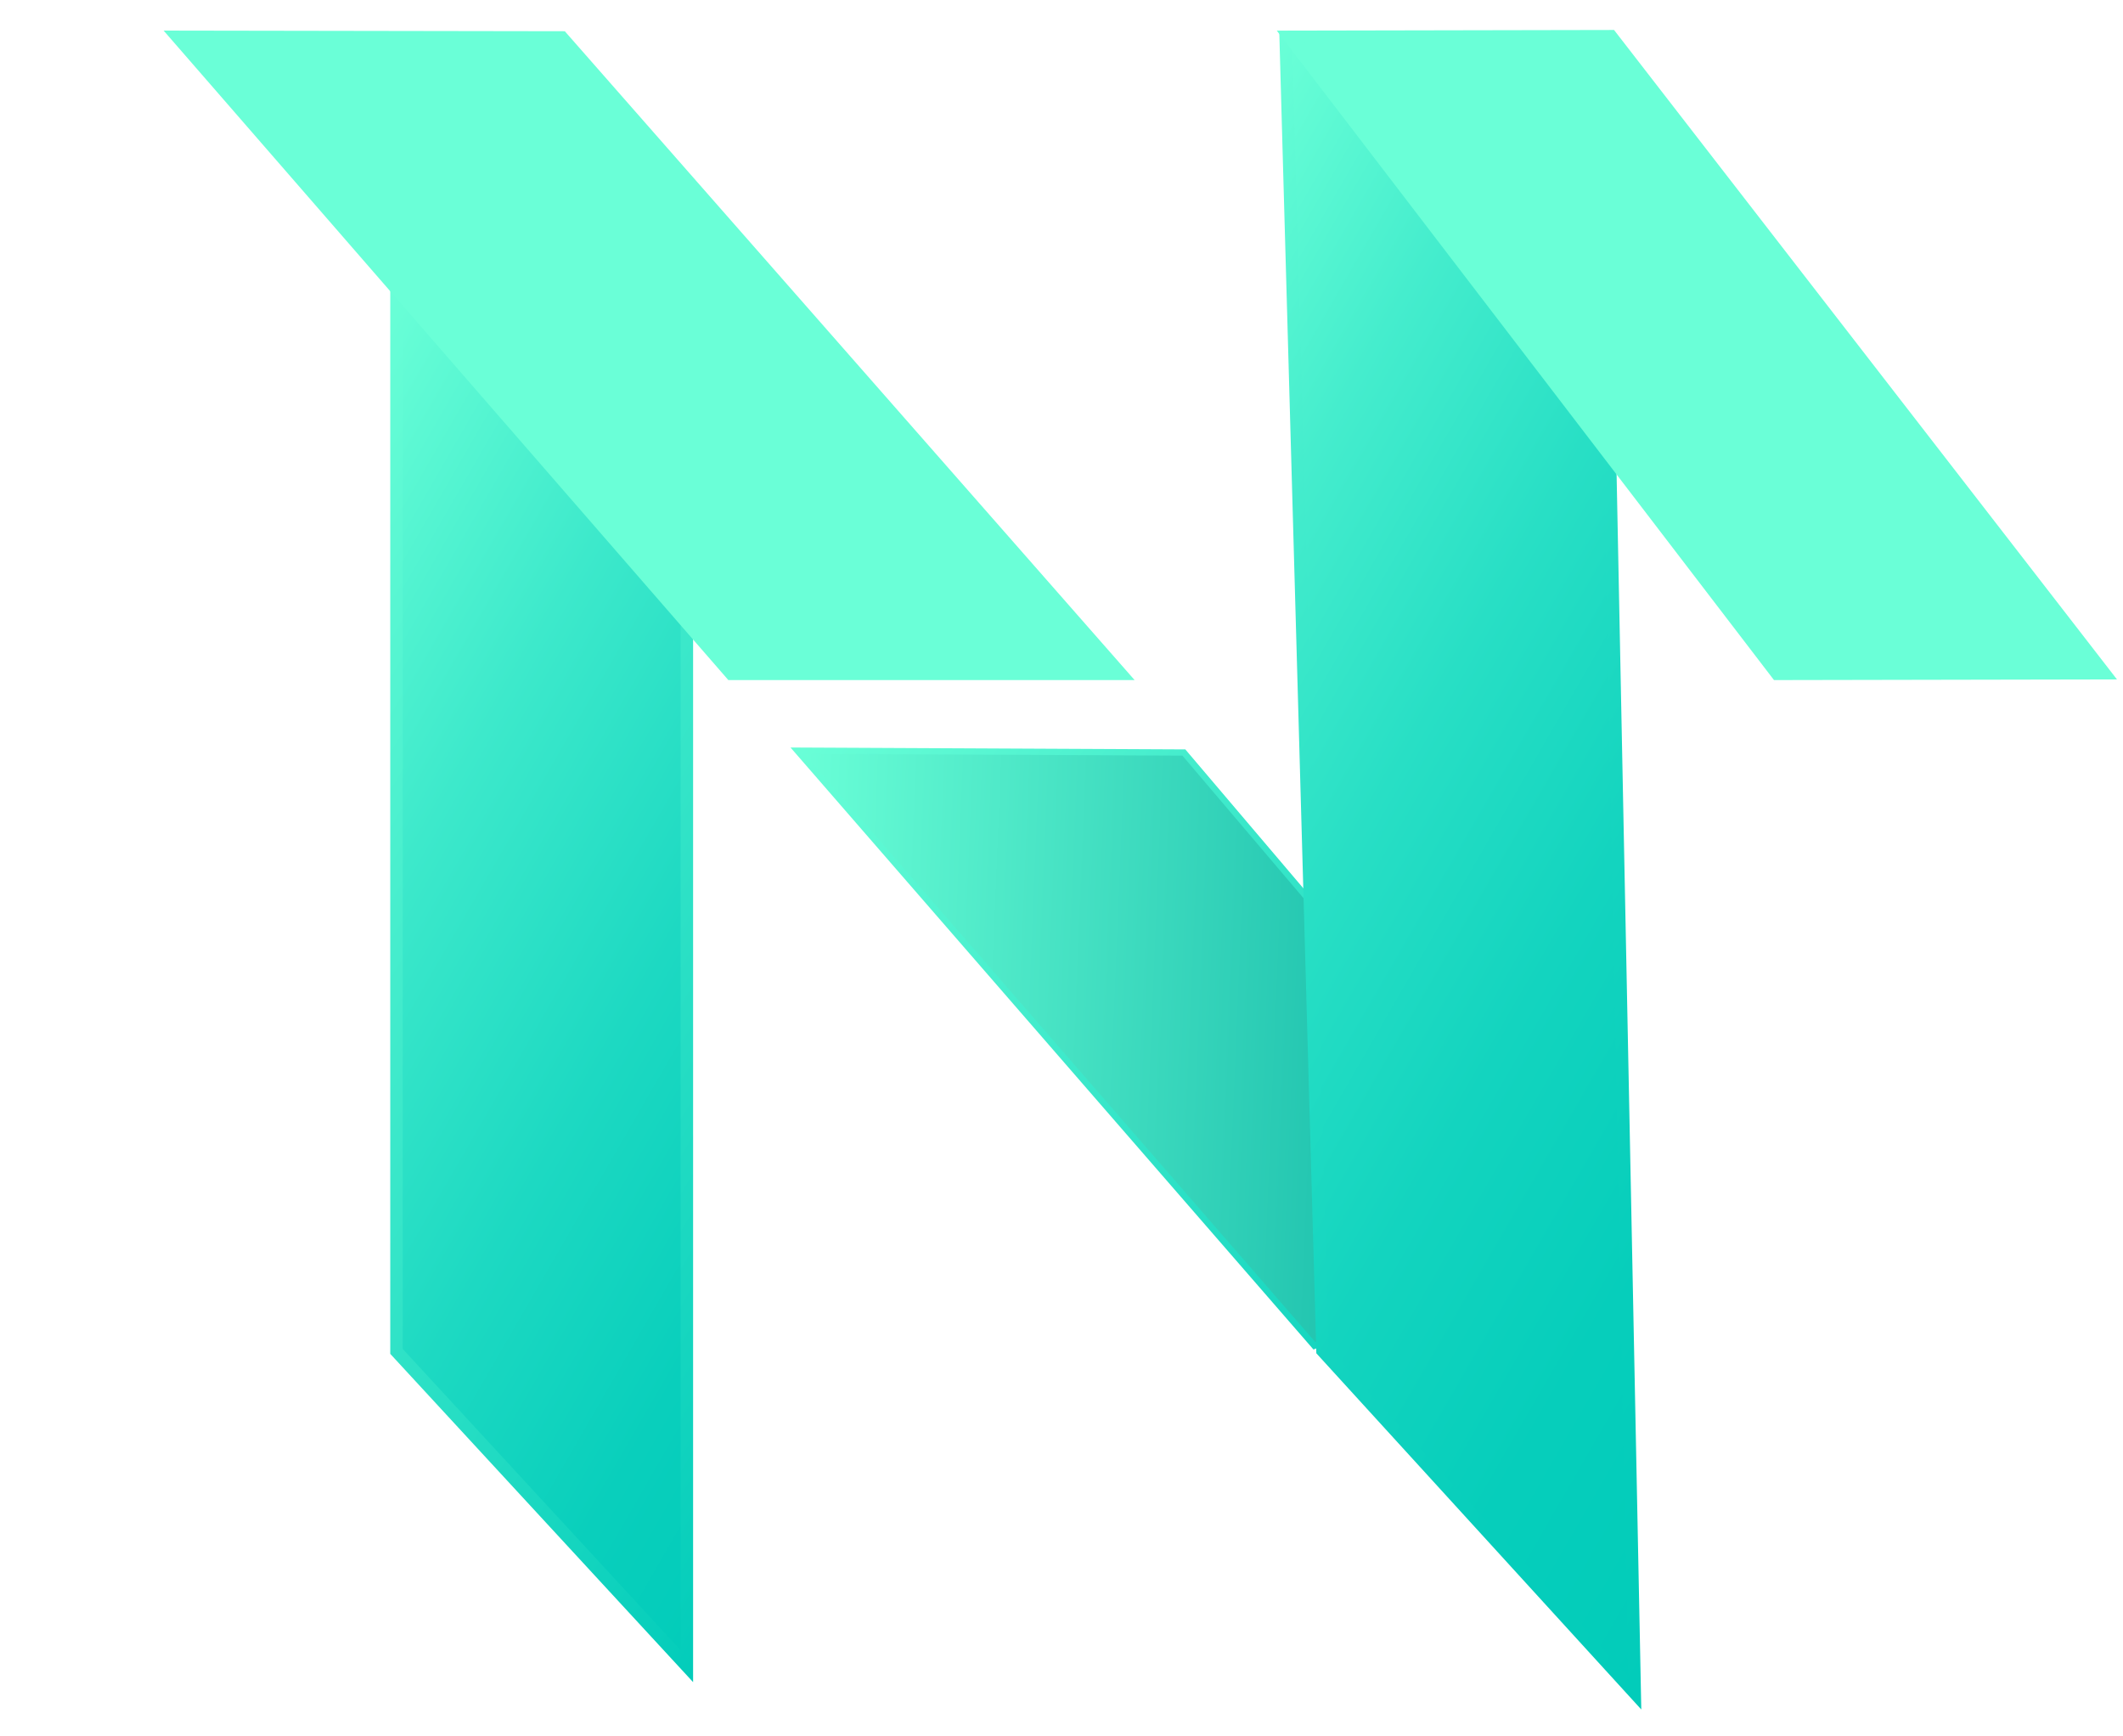
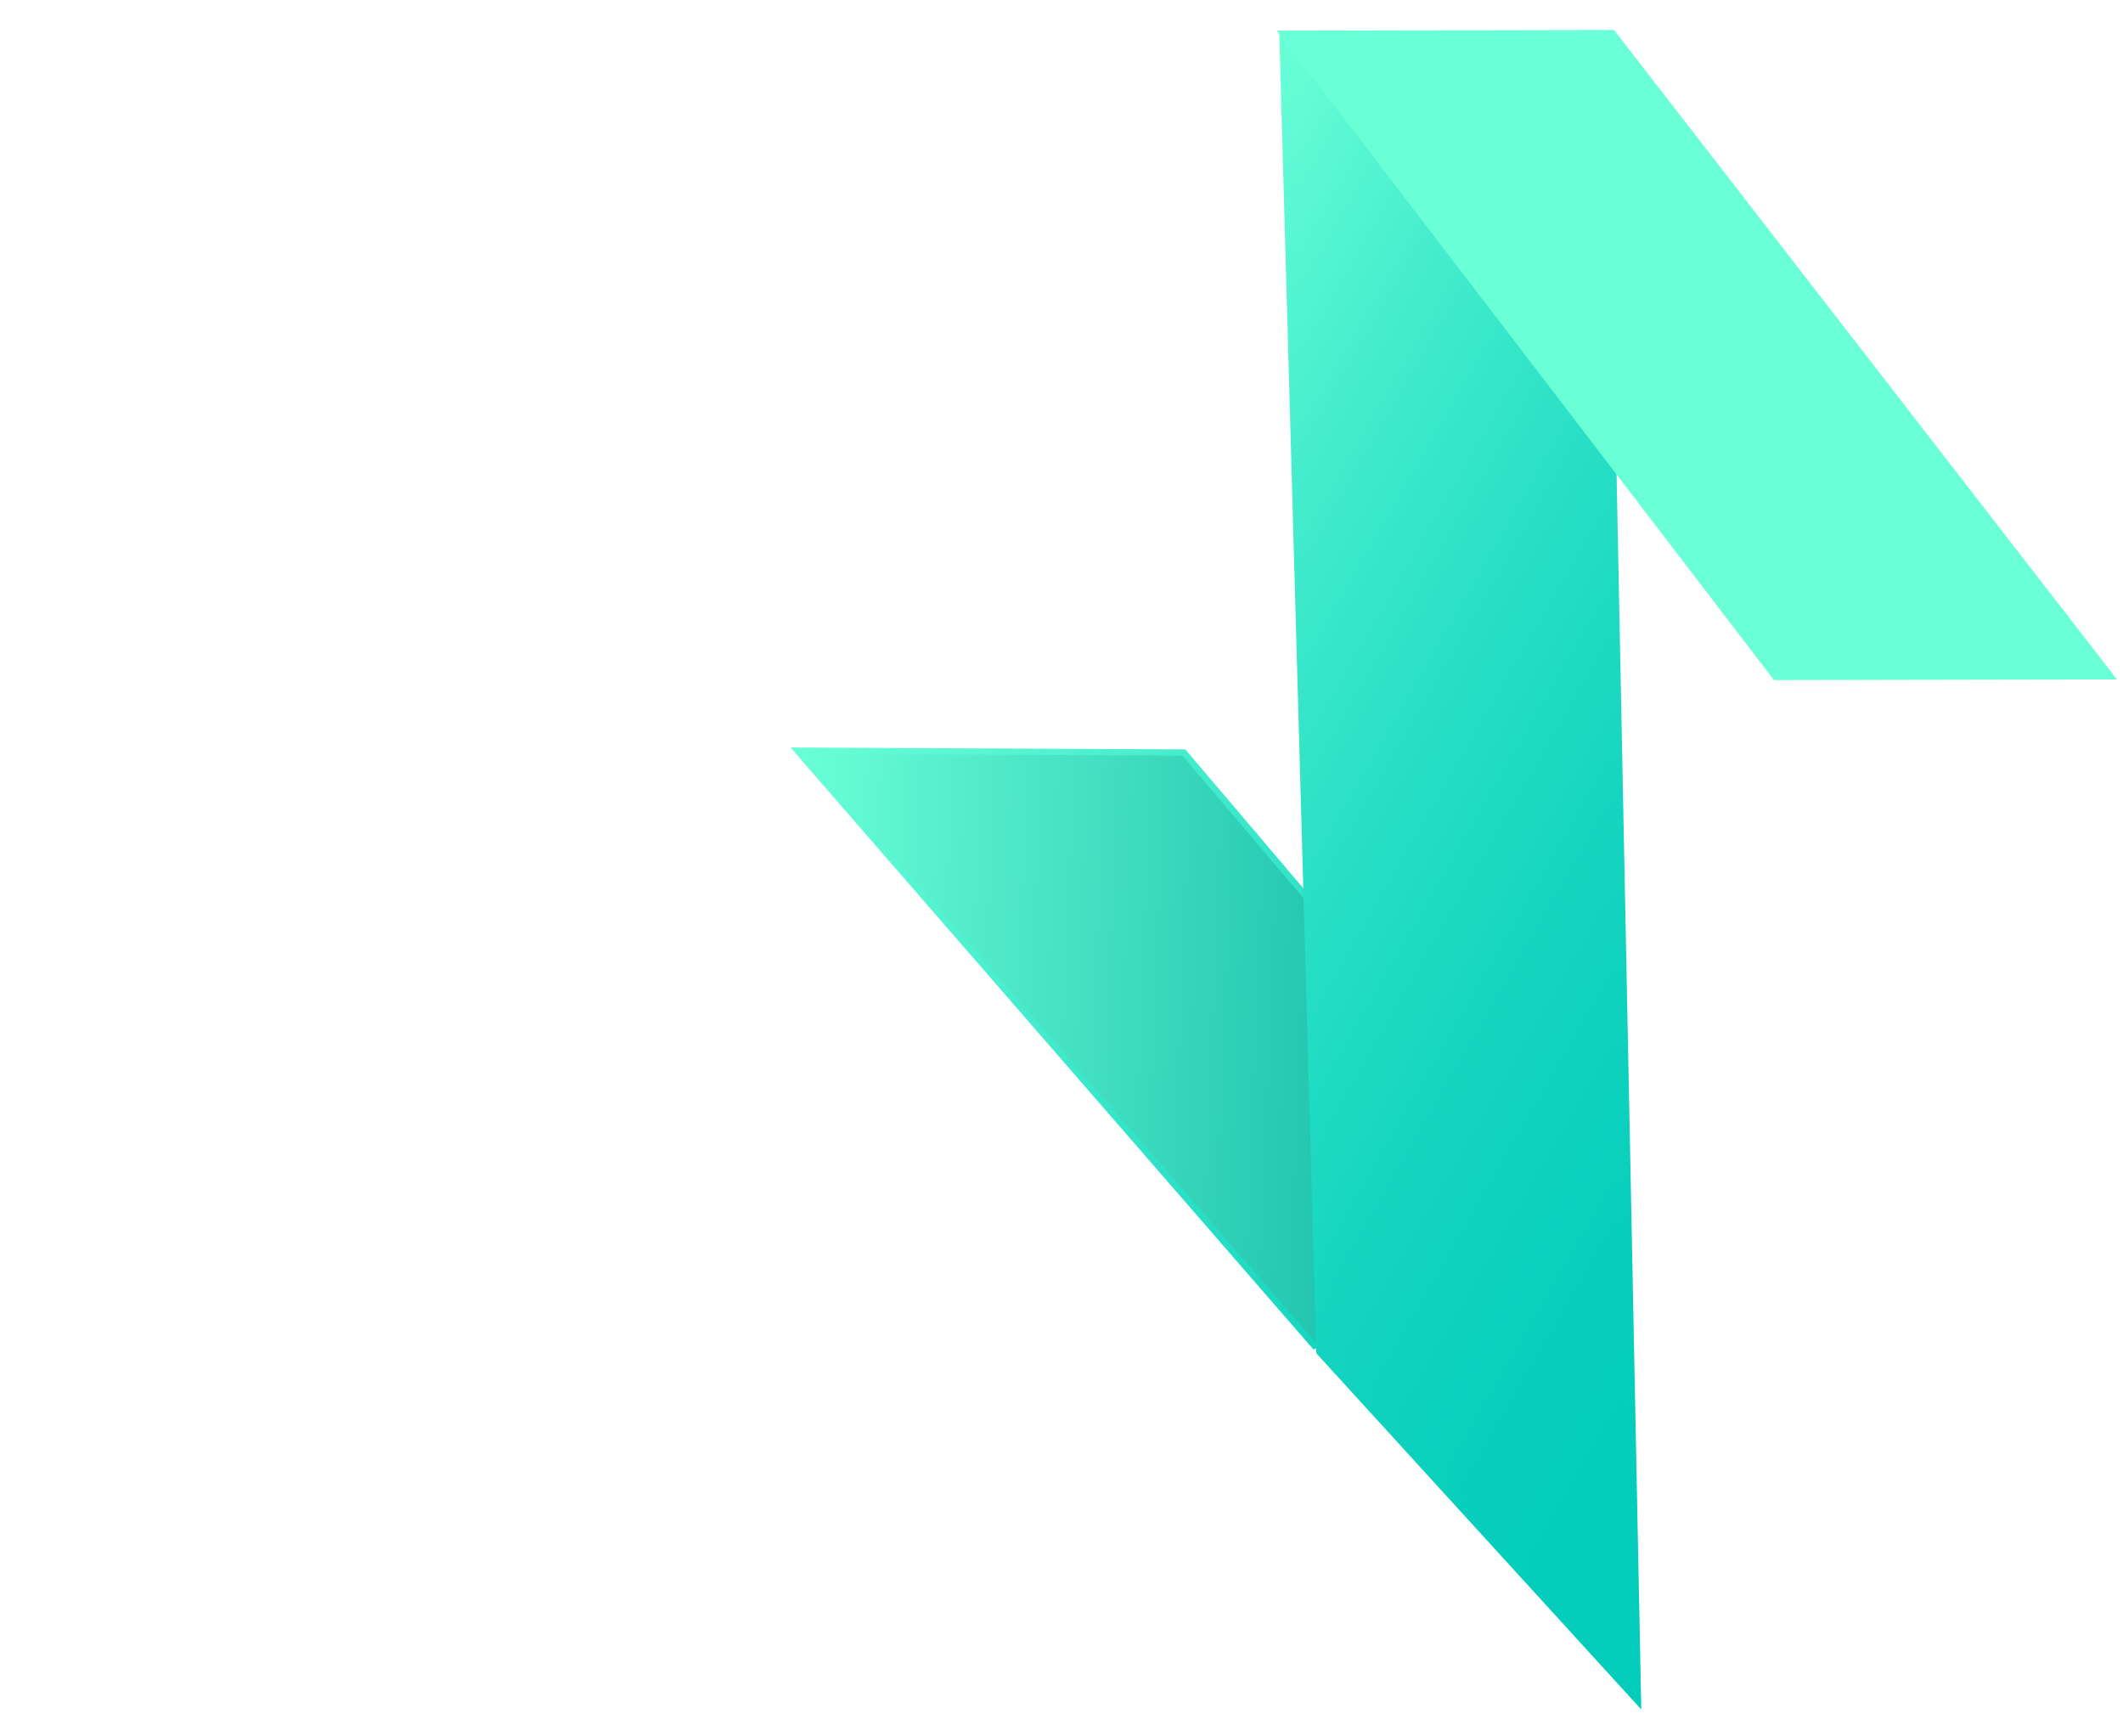
<svg xmlns="http://www.w3.org/2000/svg" version="1.1" id="Layer_1" x="0px" y="0px" viewBox="0 0 340 278" style="enable-background:new 0 0 340 278;" xml:space="preserve">
  <style type="text/css">
	.st0{fill:url(#SVGID_1_);stroke:url(#SVGID_2_);stroke-width:2;stroke-miterlimit:10;}
	.st1{fill:url(#SVGID_3_);stroke:url(#SVGID_4_);stroke-miterlimit:10;}
	.st2{fill:url(#SVGID_5_);stroke:url(#SVGID_6_);stroke-width:2;stroke-miterlimit:10;}
	.st3{fill:#6AFFD7;stroke:#6AFFD7;stroke-width:2;stroke-miterlimit:10;}
</style>
  <g>
    <linearGradient id="SVGID_1_" gradientUnits="userSpaceOnUse" x1="157.83" y1="184.013" x2="27.326" y2="108.666">
      <stop offset="0" style="stop-color:#02CCBA" />
      <stop offset="0.161" style="stop-color:#09CFBC" />
      <stop offset="0.398" style="stop-color:#1DD9C2" />
      <stop offset="0.683" style="stop-color:#3DE9CB" />
      <stop offset="1" style="stop-color:#6AFFD7" />
    </linearGradient>
    <linearGradient id="SVGID_2_" gradientUnits="userSpaceOnUse" x1="159.6" y1="185.237" x2="26.055" y2="108.135">
      <stop offset="0" style="stop-color:#02CCBA" />
      <stop offset="1" style="stop-color:#6AFFD7" />
    </linearGradient>
-     <polygon class="st0" points="110,266.8 63.5,216.4 63.5,46 110,46  " />
    <linearGradient id="SVGID_3_" gradientUnits="userSpaceOnUse" x1="134.23" y1="180.254" x2="269.546" y2="180.254" gradientTransform="matrix(0.968 -3.962784e-02 -3.962784e-02 0.951 2.842 3.51)">
      <stop offset="0" style="stop-color:#6AFFD7" />
      <stop offset="1" style="stop-color:#00A99D" />
    </linearGradient>
    <linearGradient id="SVGID_4_" gradientUnits="userSpaceOnUse" x1="269.999" y1="216.344" x2="129.518" y2="133.8" gradientTransform="matrix(0.968 -3.962784e-02 -3.962784e-02 0.951 2.842 3.51)">
      <stop offset="0" style="stop-color:#02CCBA" />
      <stop offset="1" style="stop-color:#6AFFD7" />
    </linearGradient>
    <polygon class="st1" points="127.7,120.2 189.6,120.5 255.2,197.7 210.5,215.5  " />
    <linearGradient id="SVGID_5_" gradientUnits="userSpaceOnUse" x1="318.519" y1="172.855" x2="161.831" y2="82.391">
      <stop offset="0" style="stop-color:#02CCBA" />
      <stop offset="0.189" style="stop-color:#06CEBB" />
      <stop offset="0.388" style="stop-color:#13D4BF" />
      <stop offset="0.591" style="stop-color:#28DFC5" />
      <stop offset="0.796" style="stop-color:#45EDCD" />
      <stop offset="1" style="stop-color:#6AFFD7" />
    </linearGradient>
    <linearGradient id="SVGID_6_" gradientUnits="userSpaceOnUse" x1="320.351" y1="174.145" x2="160.526" y2="81.87">
      <stop offset="0" style="stop-color:#02CCBA" />
      <stop offset="0.189" style="stop-color:#06CEBB" />
      <stop offset="0.388" style="stop-color:#13D4BF" />
      <stop offset="0.591" style="stop-color:#28DFC5" />
      <stop offset="0.796" style="stop-color:#45EDCD" />
      <stop offset="1" style="stop-color:#6AFFD7" />
    </linearGradient>
    <polygon class="st2" points="261.8,271.1 211.8,216.3 205.9,6 256.5,6  " />
-     <polygon class="st3" points="179.5,107.9 117.1,107.9 28.4,5.9 90,6  " />
    <polygon class="st3" points="337,107.8 284.6,107.9 206.5,5.9 258,5.8  " />
  </g>
</svg>